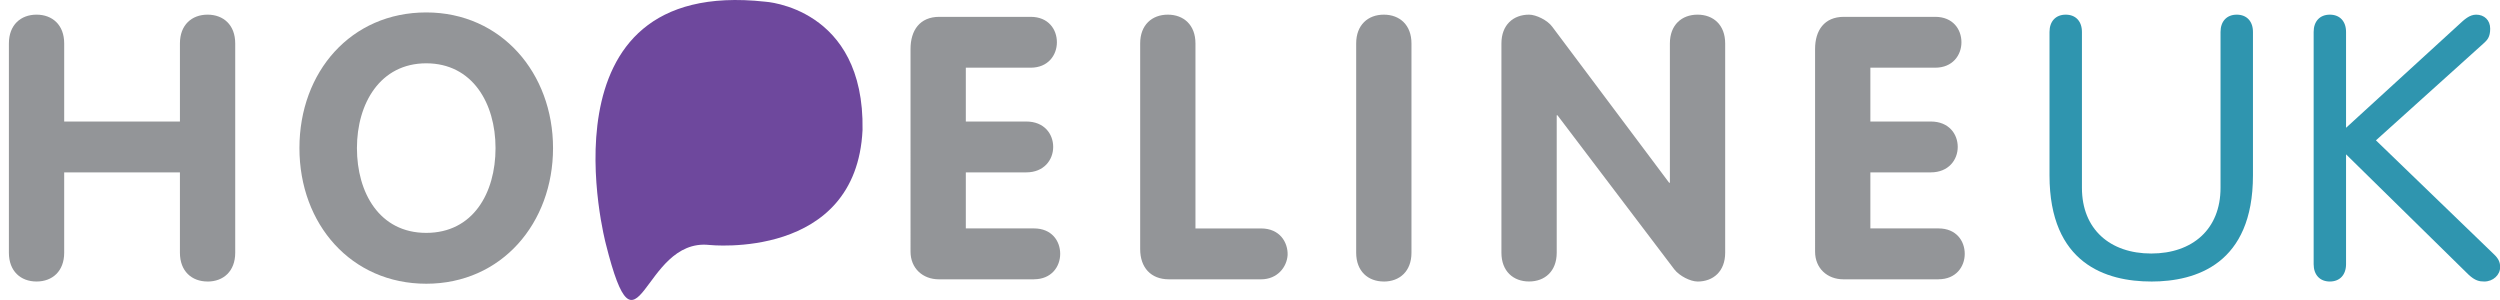
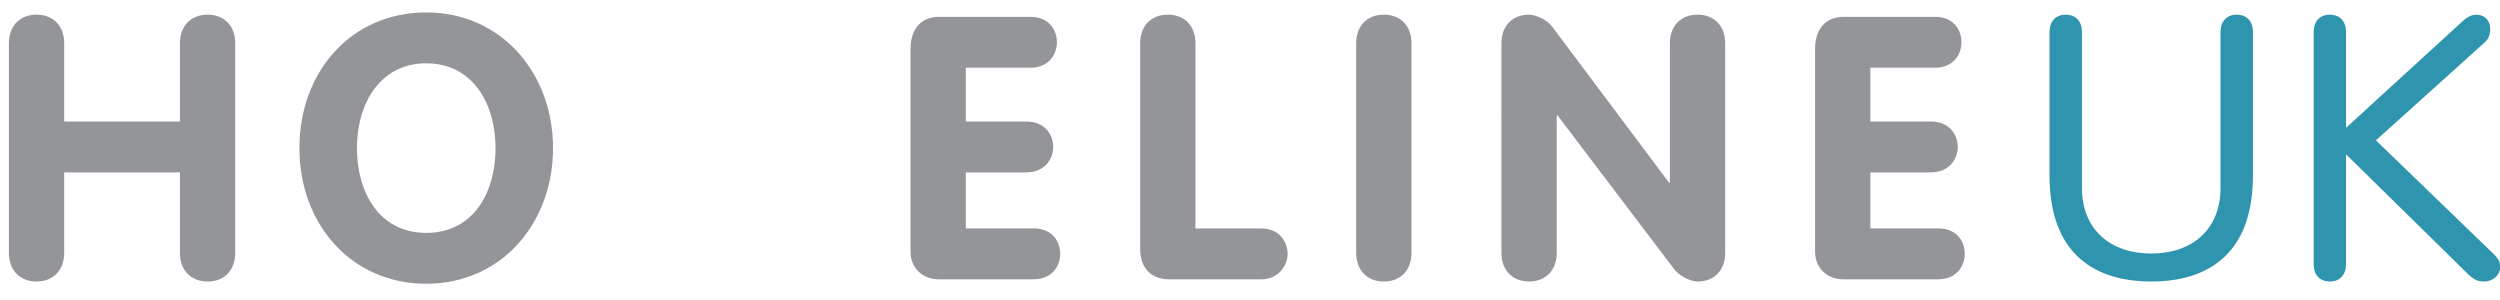
<svg xmlns="http://www.w3.org/2000/svg" id="Layer_1" width="856.45" height="102.77" viewBox="0 0 856.45 102.77">
  <defs>
    <style>.cls-1{fill:#6e489d;}.cls-1,.cls-2,.cls-3,.cls-4,.cls-5{stroke-width:0px;}.cls-2{fill:none;}.cls-6{clip-path:url(#clippath-4);}.cls-3{fill:#939598;}.cls-7{clip-path:url(#clippath);}.cls-8{clip-path:url(#clippath-3);}.cls-4{fill:#2f95af;}.cls-5{fill:#37407c;}.cls-9{clip-path:url(#clippath-5);}</style>
    <clipPath id="clippath">
      <rect class="cls-2" x="-715.93" y="-1003.11" width="841.89" height="595.28" />
    </clipPath>
    <clipPath id="clippath-3">
      <polygon class="cls-2" points="82.69 -407.84 125.96 -407.84 125.96 -614.82 115.72 -616.44 82.69 -407.84" />
    </clipPath>
    <clipPath id="clippath-4">
      <rect class="cls-2" x="7.25" width="849.2" height="102.77" />
    </clipPath>
    <clipPath id="clippath-5">
      <rect class="cls-2" x="7.25" width="849.2" height="102.77" />
    </clipPath>
  </defs>
  <g class="cls-7">
    <g class="cls-8">
      <path class="cls-5" d="m556.66,3.02c-.45,2.87-2.41,4.39-5.07,3.97-2.65-.42-4.04-2.47-3.59-5.34l9.78-61.73c.42-2.68,2.13-4.54,5.38-4.02l16.04,2.54c11.02,1.74,20.25,10.93,18.43,22.42-2.26,14.27-11.76,18.25-22.25,17l-3.76-.5,18.42,28.21c.98,1.47,1.29,2.64,1.04,4.23-.3,1.88-2.3,3.09-4.47,2.75-1.77-.28-2.81-1.36-3.62-2.61l-22.08-33.76-4.25,26.85Zm5.37-33.89l11.8,1.87c9.05,1.43,13.6-1.8,15.05-10.92,1.04-6.54-3.2-12.9-11.27-14.18l-11.61-1.84-3.97,25.07Z" />
-       <path class="cls-5" d="m614.26,7.98l20.85,3.3c2.46.39,4.03,1.96,3.59,4.74-.44,2.77-2.41,3.78-4.88,3.39l-24.89-3.94c-3.24-.51-4.29-2.81-3.87-5.49l9.67-61.03c.42-2.68,2.13-4.54,5.37-4.03l24.89,3.94c2.46.39,4.03,1.96,3.59,4.74-.44,2.77-2.41,3.78-4.88,3.39l-20.85-3.3-3.66,23.09,18.98,3.01c2.46.39,4.02,1.96,3.58,4.73-.44,2.77-2.41,3.78-4.87,3.4l-18.98-3.01-3.66,23.08Z" />
      <path class="cls-5" d="m703.72-36.66c1.57-2.9,2.76-5.35,6.21-4.81,2.36.37,3.55,2.39,3.27,4.18-.19,1.19-.54,2.15-1.12,3.27l-30.85,56.67c-1.44,2.72-2.82,4.43-5.77,3.96-2.95-.47-3.73-2.52-4.27-5.55l-11.84-63.43c-.2-1.25-.24-2.27-.05-3.46.28-1.79,2.04-3.34,4.4-2.96,3.44.55,3.82,3.25,4.42,6.49l9.56,54.23.2.03,25.85-48.62Z" />
      <path class="cls-5" d="m724.45,25.43l20.85,3.3c2.46.39,4.03,1.96,3.59,4.74-.44,2.77-2.42,3.78-4.88,3.39l-24.89-3.94c-3.24-.51-4.29-2.81-3.87-5.49l9.67-61.03c.42-2.68,2.13-4.54,5.38-4.02l24.89,3.94c2.46.39,4.03,1.96,3.59,4.74-.44,2.77-2.42,3.78-4.88,3.39l-20.85-3.3-3.66,23.09,18.98,3.01c2.46.39,4.02,1.96,3.58,4.73-.44,2.77-2.41,3.78-4.87,3.4l-18.98-3.01-3.66,23.08Z" />
      <path class="cls-5" d="m773.39,37.35c-.45,2.87-2.41,4.39-5.07,3.97-2.65-.42-4.04-2.47-3.59-5.34l9.81-61.93c.55-3.47,2-4.96,4.75-4.53,2.56.41,3.57,1.68,5.38,5.53l27.3,56.84.19.03,8.1-51.13c.46-2.88,2.41-4.4,5.07-3.97s4.05,2.47,3.59,5.35l-9.81,61.93c-.55,3.47-2,4.96-4.75,4.53-2.56-.41-3.56-1.69-5.38-5.53l-27.3-56.83-.2-.03-8.1,51.13Z" />
-       <path class="cls-5" d="m857.41-9.17l-13.08-2.07c-2.46-.39-4.03-1.96-3.59-4.73.44-2.77,2.42-3.78,4.88-3.39l34.82,5.52c2.46.39,4.03,1.96,3.59,4.73-.44,2.77-2.42,3.78-4.87,3.39l-13.08-2.07-9.24,58.36c-.45,2.87-2.41,4.39-5.07,3.97s-4.05-2.47-3.59-5.34l9.24-58.36Z" />
    </g>
  </g>
  <g class="cls-6">
-     <path class="cls-1" d="m243,83.92c-23.22-2.53-24.34,43.88-35.45-.35,0,0-24.33-91.59,54.51-83,0,0,34.17,1.85,33.43,43.95-2.14,44.79-52.49,39.4-52.49,39.4" />
-   </g>
+     </g>
  <path class="cls-3" d="m71.11,96.44c-5.43,0-9.47-3.54-9.47-9.85v-27.53H21.99v27.53c0,6.31-4.04,9.85-9.47,9.85s-9.47-3.54-9.47-9.85V14.87c0-6.32,4.04-9.85,9.47-9.85s9.47,3.53,9.47,9.85v26.77h39.65V14.87c0-6.32,4.04-9.85,9.47-9.85s9.47,3.53,9.47,9.85v71.73c0,6.31-4.04,9.85-9.47,9.85" />
  <path class="cls-3" d="m146.02,21.69c-15.79,0-23.74,13.76-23.74,29.04s7.7,29.05,23.74,29.05,23.74-13.64,23.74-29.05-7.95-29.04-23.74-29.04m0,75.51c-25.63,0-43.44-20.33-43.44-46.47S120.26,4.26,146.02,4.26s43.44,20.84,43.44,46.47-17.56,46.47-43.44,46.47" />
  <path class="cls-3" d="m354.23,95.69h-32.58c-5.55,0-9.72-3.79-9.72-9.47V16.76c0-6.32,3.15-10.99,9.85-10.99h31.32c6.06,0,8.97,4.29,8.97,8.71s-3.03,8.71-8.97,8.71h-22.23v18.44h20.71c6.19,0,9.22,4.29,9.22,8.71s-3.15,8.71-9.22,8.71h-20.71v19.2h23.36c6.06,0,8.97,4.29,8.97,8.71s-3.03,8.71-8.97,8.71" />
  <path class="cls-3" d="m432.02,95.69h-31.57c-6.19,0-9.85-4.04-9.85-10.35V14.87c0-6.32,4.04-9.85,9.47-9.85s9.47,3.53,9.47,9.85v63.39h22.48c6.44,0,9.22,4.8,9.09,9.09-.25,4.17-3.54,8.34-9.09,8.34" />
  <path class="cls-3" d="m474.07,96.44c-5.43,0-9.47-3.54-9.47-9.85V14.87c0-6.32,4.04-9.85,9.47-9.85s9.47,3.53,9.47,9.85v71.73c0,6.31-4.04,9.85-9.47,9.85" />
  <path class="cls-3" d="m581.53,96.44c-2.4,0-6.19-1.89-7.95-4.17l-40.03-52.79h-.25v47.1c0,6.31-4.04,9.85-9.47,9.85s-9.47-3.54-9.47-9.85V14.87c0-6.32,4.04-9.85,9.47-9.85,2.4,0,6.32,1.89,7.96,4.17l40.03,53.42h.25V14.87c0-6.32,4.04-9.85,9.47-9.85s9.47,3.53,9.47,9.85v71.73c0,6.31-4.04,9.85-9.47,9.85" />
  <path class="cls-3" d="m664.11,95.69h-32.58c-5.55,0-9.72-3.79-9.72-9.47V16.76c0-6.32,3.15-10.99,9.85-10.99h31.32c6.06,0,8.97,4.29,8.97,8.71s-3.03,8.71-8.97,8.71h-22.23v18.44h20.71c6.19,0,9.22,4.29,9.22,8.71s-3.15,8.71-9.22,8.71h-20.71v19.2h23.36c6.06,0,8.97,4.29,8.97,8.71s-3.03,8.71-8.97,8.71" />
  <polyline class="cls-2" points="895.89 -19.65 7.25 -19.65 7.25 115.26 895.89 115.26" />
  <g class="cls-9">
    <path class="cls-4" d="m736.97,96.44c-15.4,0-34.85-6.06-34.85-36.37V10.95c0-3.66,2.15-5.93,5.56-5.93s5.55,2.27,5.55,5.93v53.42c0,14.14,9.6,22.48,23.74,22.48s23.74-8.34,23.74-22.48V10.95c0-3.66,2.15-5.93,5.56-5.93s5.55,2.27,5.55,5.93v49.13c0,30.31-19.45,36.37-34.85,36.37" />
    <path class="cls-4" d="m851.06,96.44c-1.64,0-3.15-.25-5.43-2.4l-41.92-41.17v37.63c0,3.66-2.15,5.94-5.55,5.94s-5.55-2.27-5.55-5.94V10.95c0-3.66,2.14-5.93,5.55-5.93s5.55,2.27,5.55,5.93v32.83l38.52-35.23c2.02-1.89,3.78-3.53,6.06-3.53,2.78,0,4.8,1.89,4.8,4.8s-1.01,3.91-2.27,5.05l-36.87,33.21,40.28,38.89c1.77,1.64,2.27,2.91,2.27,4.55,0,2.65-2.4,4.92-5.43,4.92" />
  </g>
</svg>